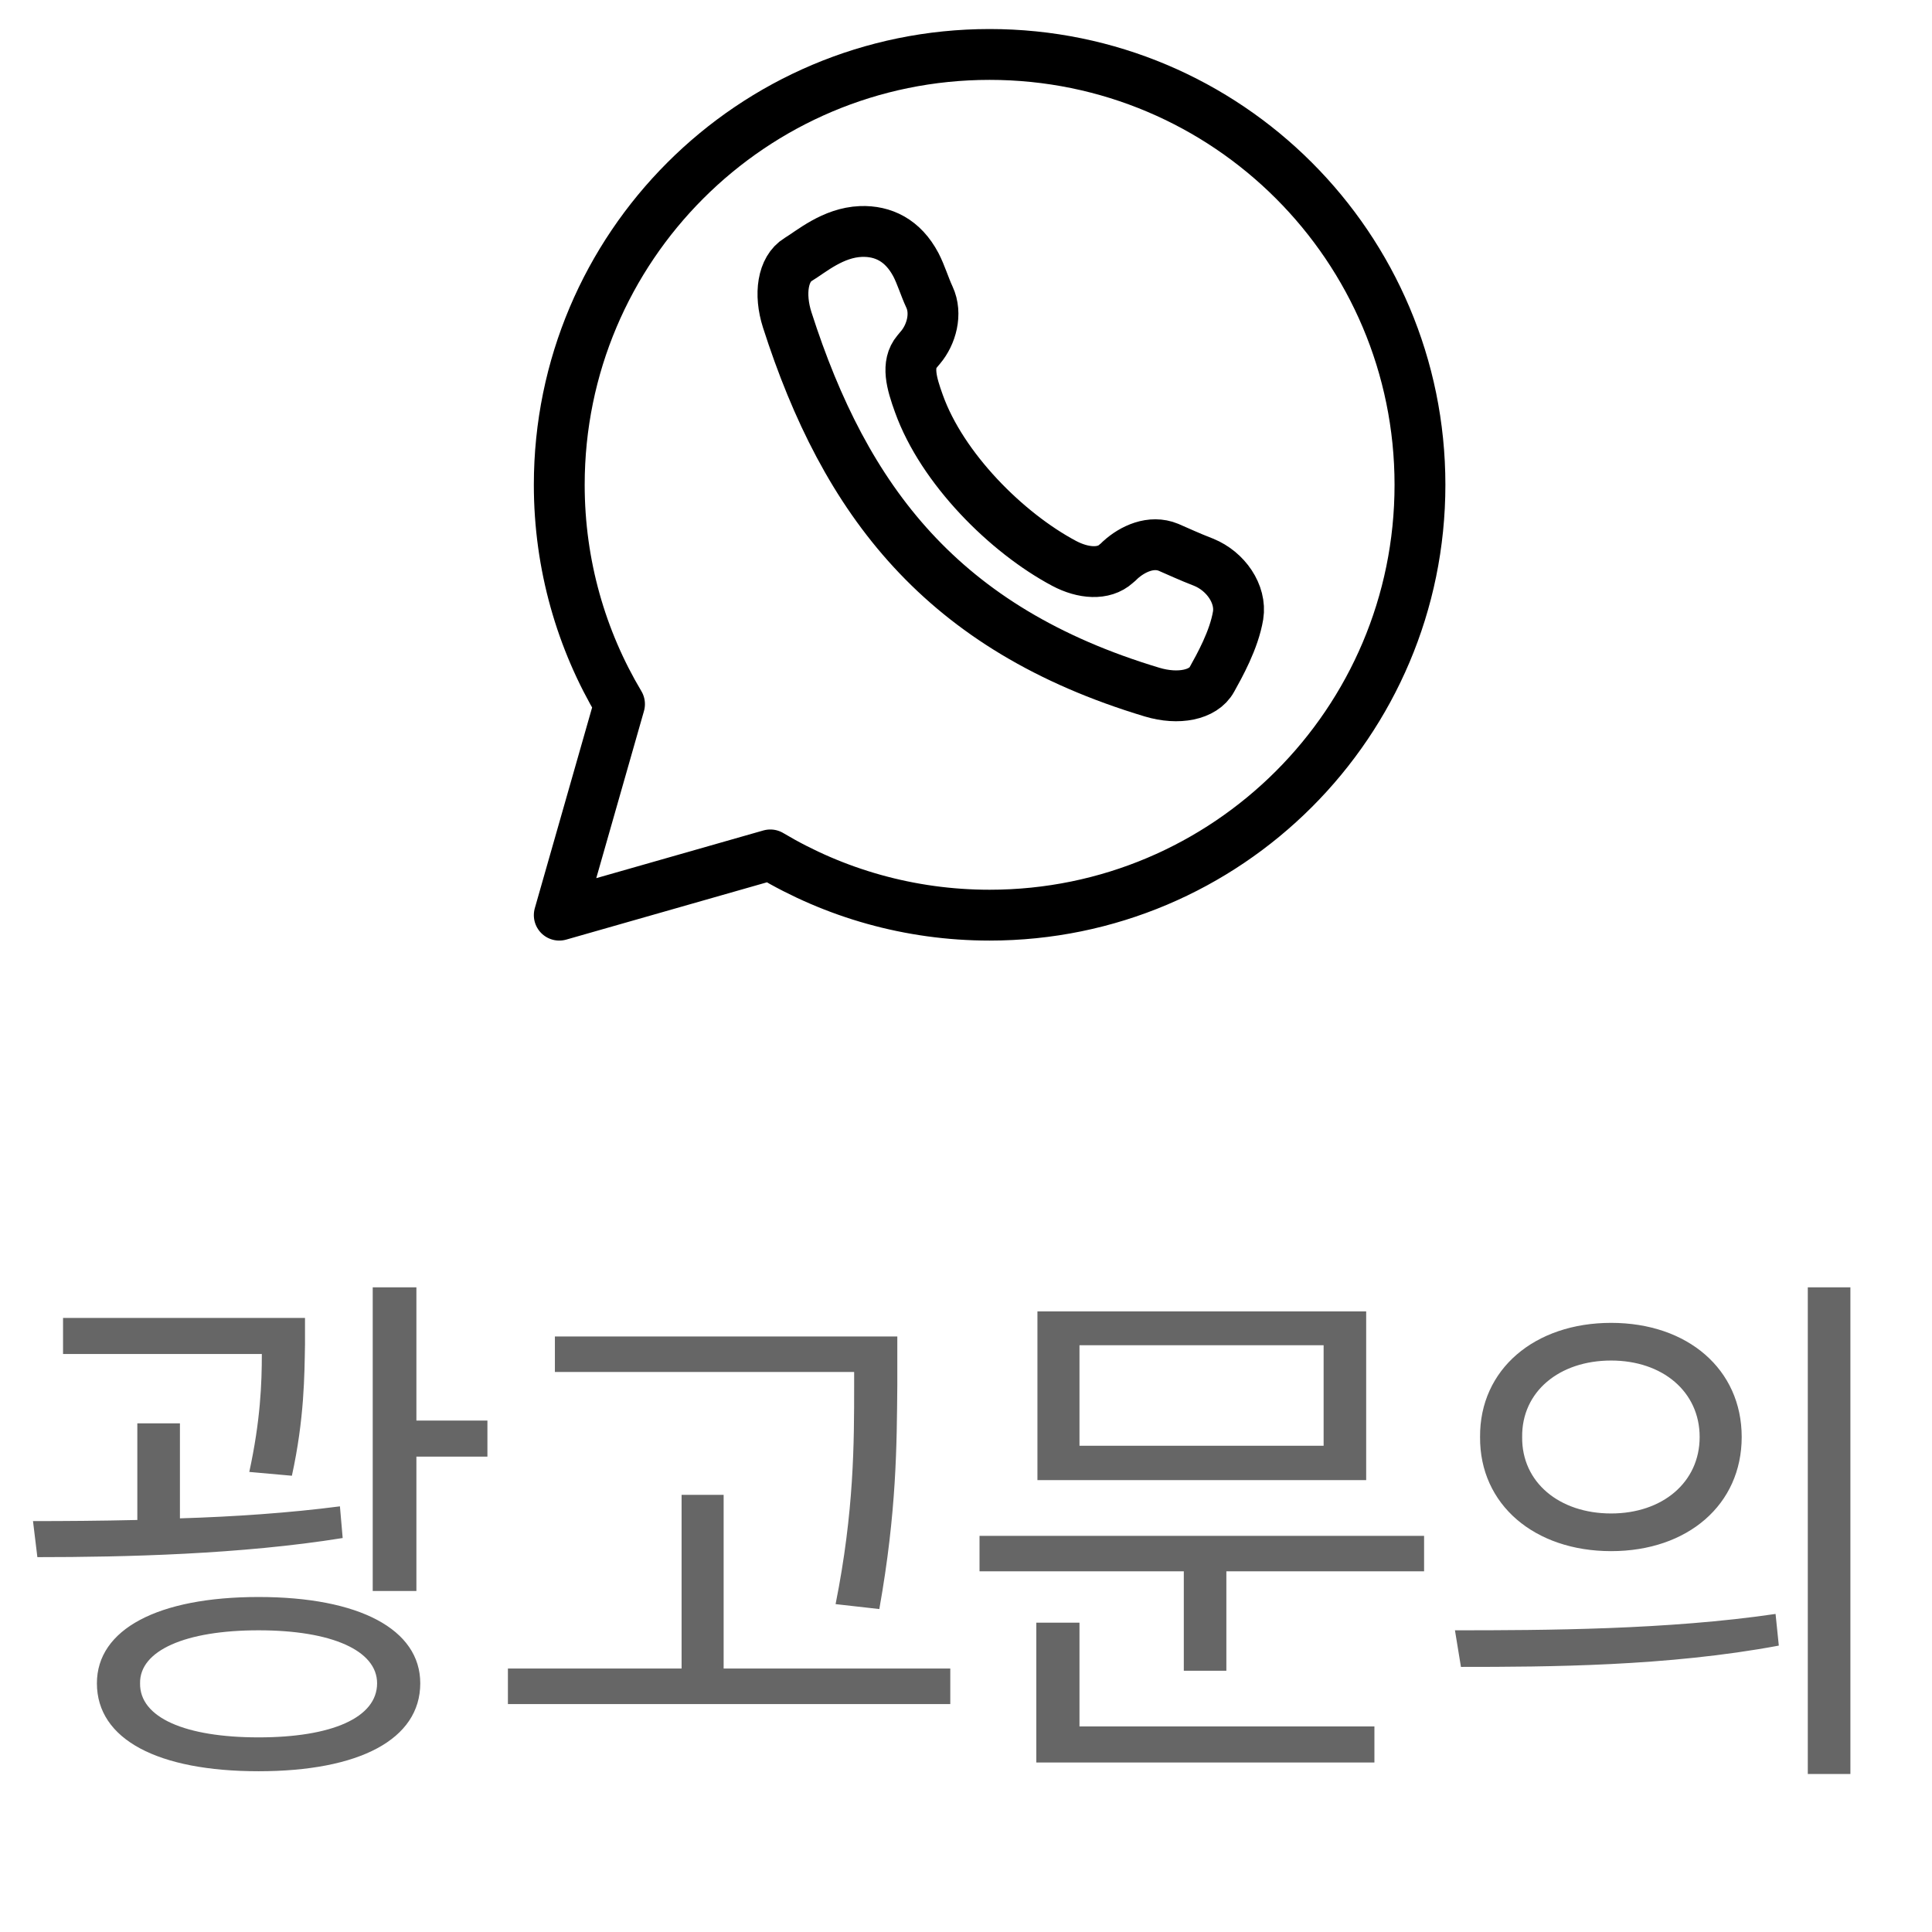
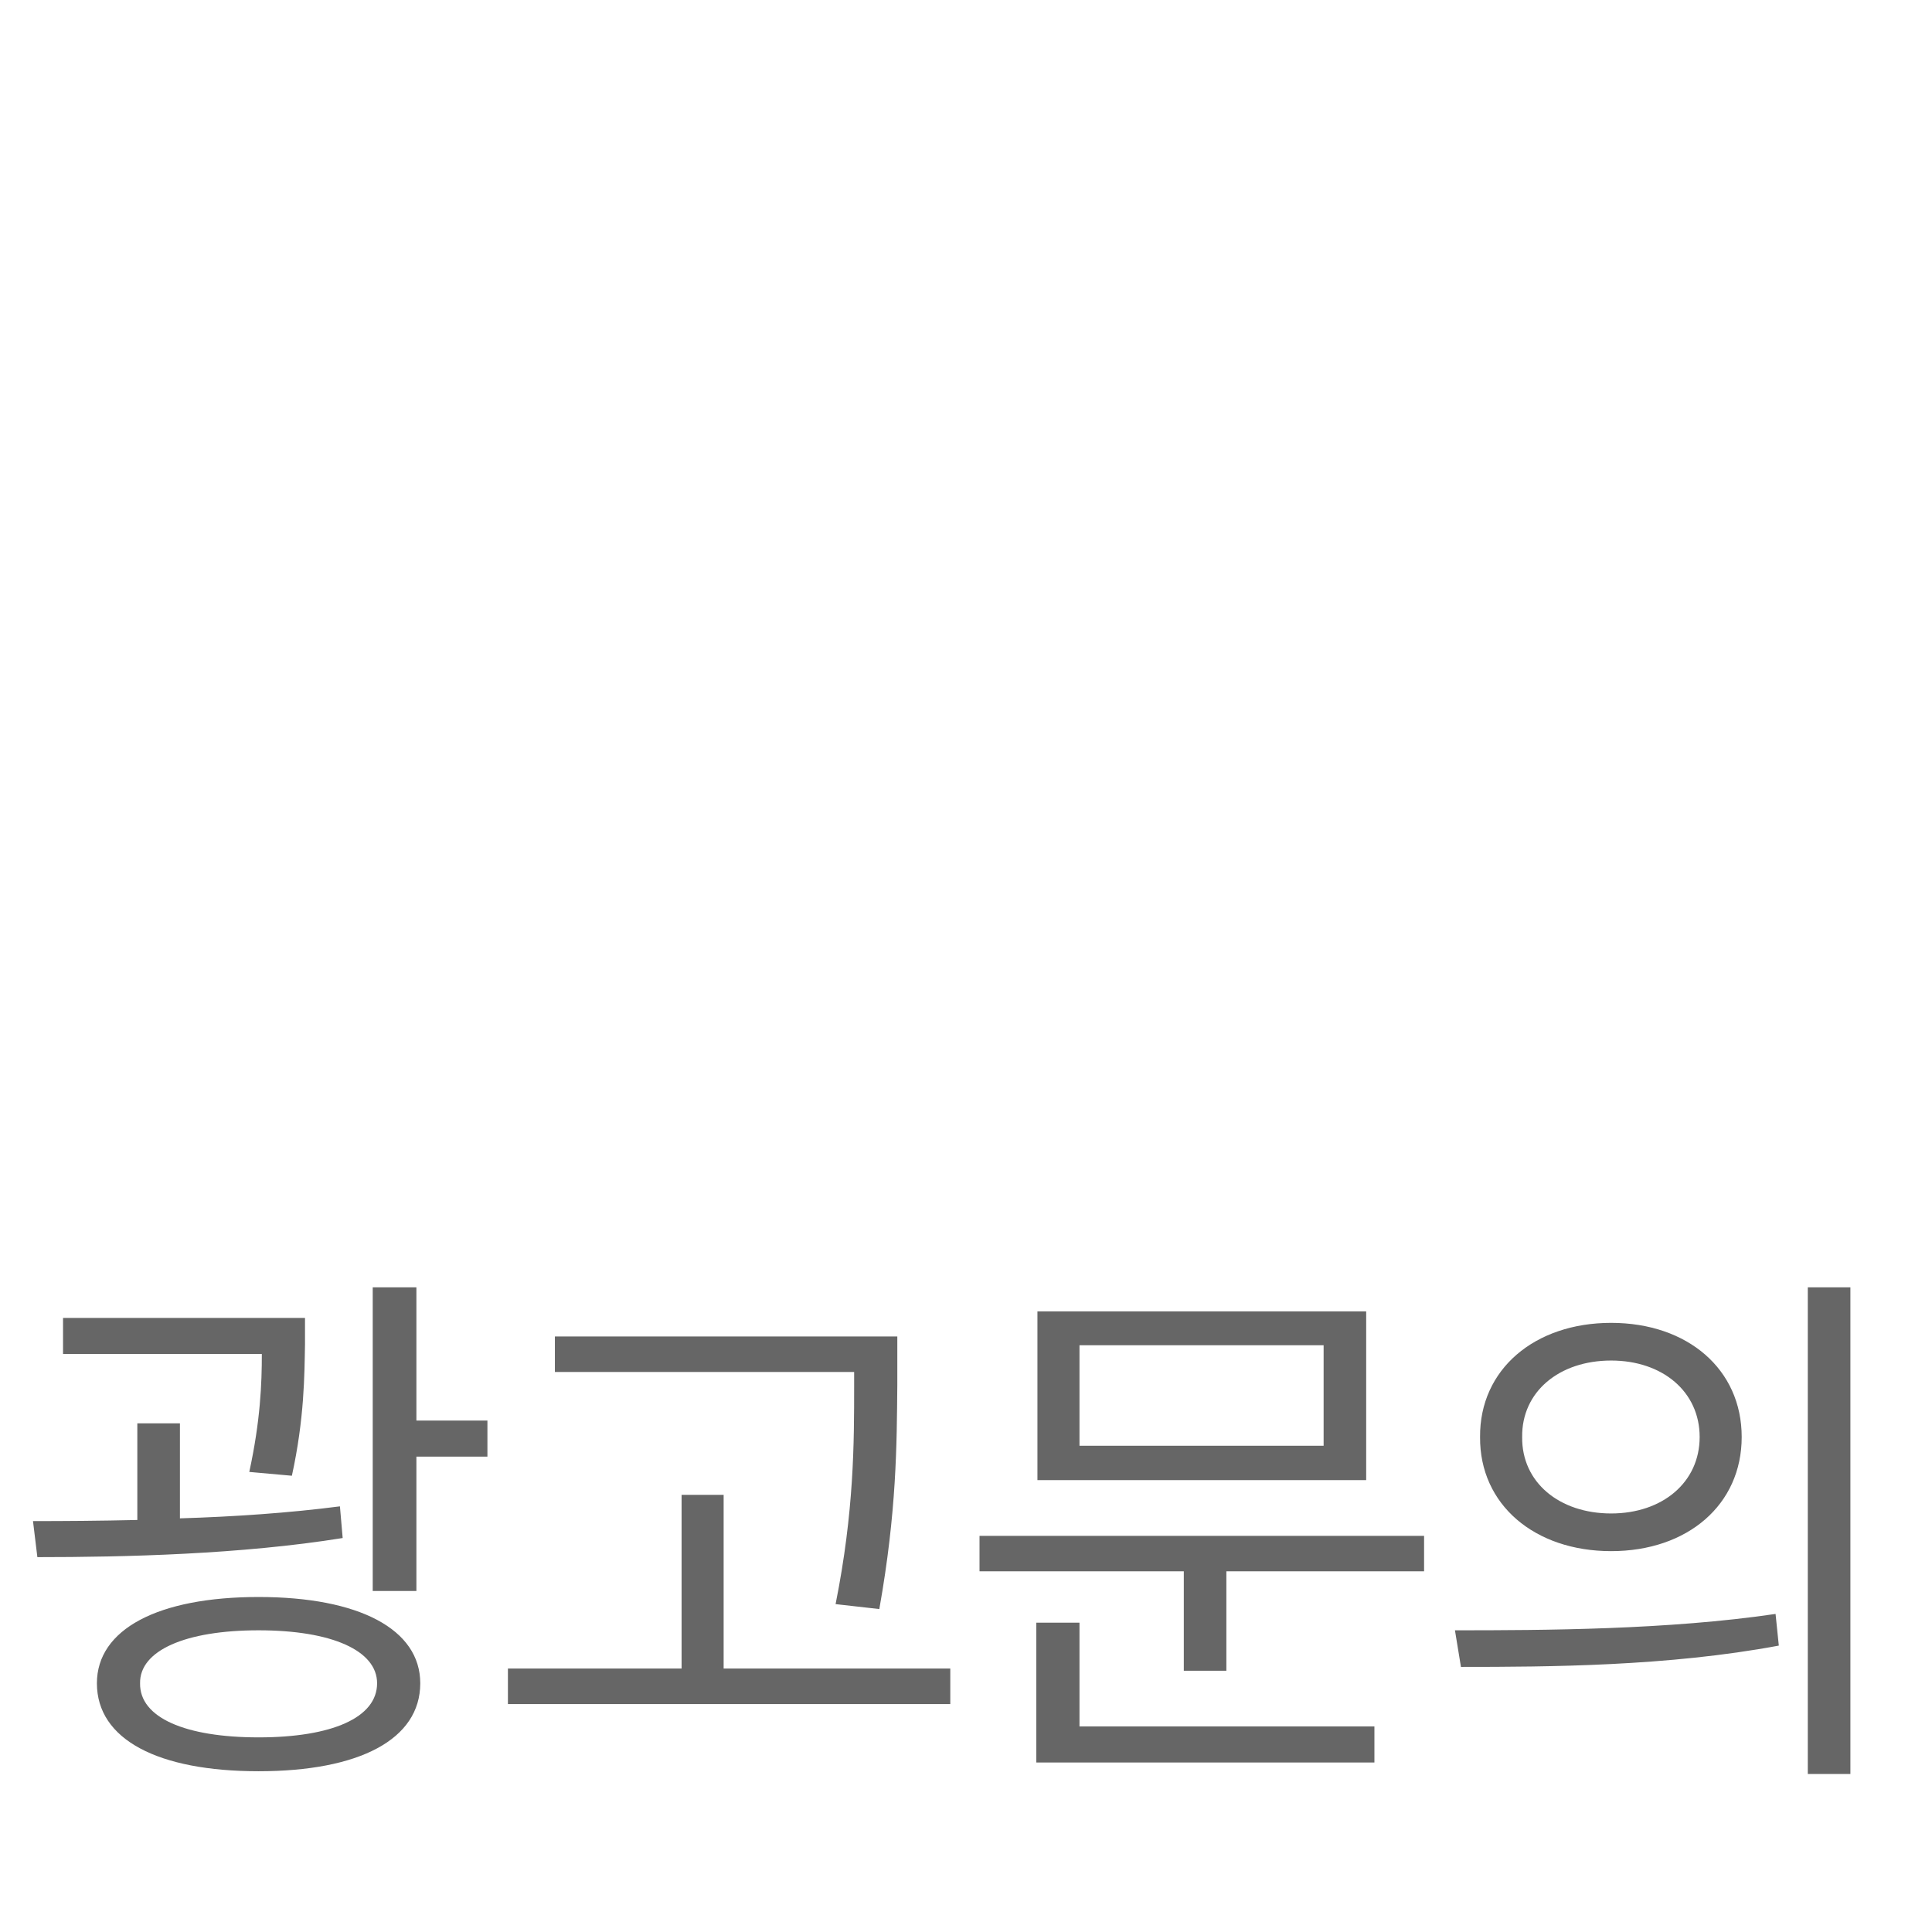
<svg xmlns="http://www.w3.org/2000/svg" width="38" height="38" viewBox="0 0 38 38" fill="none">
-   <path d="M18.104 6.835C18.081 6.864 18.059 6.886 18.037 6.915C17.824 7.166 17.927 7.534 18.074 7.939C18.53 9.212 19.796 10.478 20.93 11.081C21.305 11.28 21.71 11.31 21.953 11.089C21.982 11.067 22.004 11.045 22.034 11.015C22.277 10.794 22.645 10.625 22.983 10.765C23.189 10.853 23.373 10.942 23.675 11.059C24.11 11.236 24.419 11.685 24.352 12.104C24.271 12.59 23.984 13.098 23.837 13.363C23.668 13.672 23.175 13.768 22.66 13.613C18.523 12.37 16.624 9.845 15.483 6.29C15.321 5.782 15.395 5.289 15.697 5.105C15.954 4.95 16.381 4.575 16.933 4.553C17.367 4.538 17.758 4.722 18.015 5.208C18.118 5.407 18.184 5.635 18.28 5.841C18.435 6.172 18.317 6.584 18.104 6.835Z" stroke="black" stroke-miterlimit="10" />
-   <path d="M15.151 16.815L11 18L12.185 13.849C11.434 12.59 11 11.111 11 9.536C11 4.862 14.791 1.071 19.464 1.071C24.138 1.071 27.929 4.862 27.929 9.536C27.929 14.209 24.138 18 19.464 18C17.889 18 16.41 17.566 15.151 16.815Z" stroke="black" stroke-miterlimit="10" stroke-linecap="round" stroke-linejoin="round" />
  <path d="M5.999 25.922V26.438C5.988 27.039 5.988 27.898 5.741 29.026L4.903 28.951C5.123 27.941 5.15 27.206 5.15 26.631H1.24V25.922H5.999ZM3.539 27.995V29.864C4.602 29.832 5.693 29.757 6.686 29.628L6.74 30.251C4.742 30.573 2.454 30.627 0.735 30.627L0.649 29.918C1.272 29.918 1.971 29.913 2.701 29.896V27.995H3.539ZM8.19 25.32V27.941H9.587V28.65H8.19V31.293H7.331V25.32H8.19ZM5.086 31.411C7.062 31.411 8.266 32.045 8.266 33.108C8.266 34.215 7.062 34.838 5.086 34.838C3.109 34.838 1.906 34.215 1.906 33.108C1.906 32.045 3.109 31.411 5.086 31.411ZM5.086 32.066C3.646 32.066 2.744 32.464 2.755 33.108C2.744 33.785 3.646 34.172 5.086 34.172C6.525 34.172 7.417 33.785 7.417 33.108C7.417 32.464 6.525 32.066 5.086 32.066ZM17.649 26.287V27.243C17.638 28.414 17.638 29.725 17.295 31.648L16.435 31.551C16.8 29.725 16.8 28.382 16.8 27.243V26.985H10.914V26.287H17.649ZM18.691 32.818V33.517H9.99V32.818H13.406V29.402H14.233V32.818H18.691ZM28.01 30.208V30.906H24.121V32.861H23.284V30.906H19.266V30.208H28.01ZM26.871 25.793V29.112H20.405V25.793H26.871ZM21.232 26.459V28.436H26.034V26.459H21.232ZM27.033 33.957V34.666H20.383V31.916H21.232V33.957H27.033ZM31.689 26.019C33.193 26.019 34.257 26.932 34.257 28.264C34.257 29.596 33.193 30.509 31.689 30.509C30.186 30.509 29.101 29.596 29.111 28.264C29.101 26.932 30.186 26.019 31.689 26.019ZM31.689 26.76C30.669 26.76 29.928 27.372 29.939 28.264C29.928 29.155 30.669 29.768 31.689 29.768C32.699 29.768 33.43 29.155 33.43 28.264C33.43 27.372 32.699 26.76 31.689 26.76ZM36.395 25.32V34.892H35.557V25.32H36.395ZM28.617 32.066C30.379 32.066 32.807 32.056 34.923 31.744L34.987 32.367C32.807 32.775 30.454 32.786 28.735 32.786L28.617 32.066Z" fill="#666666" />
</svg>